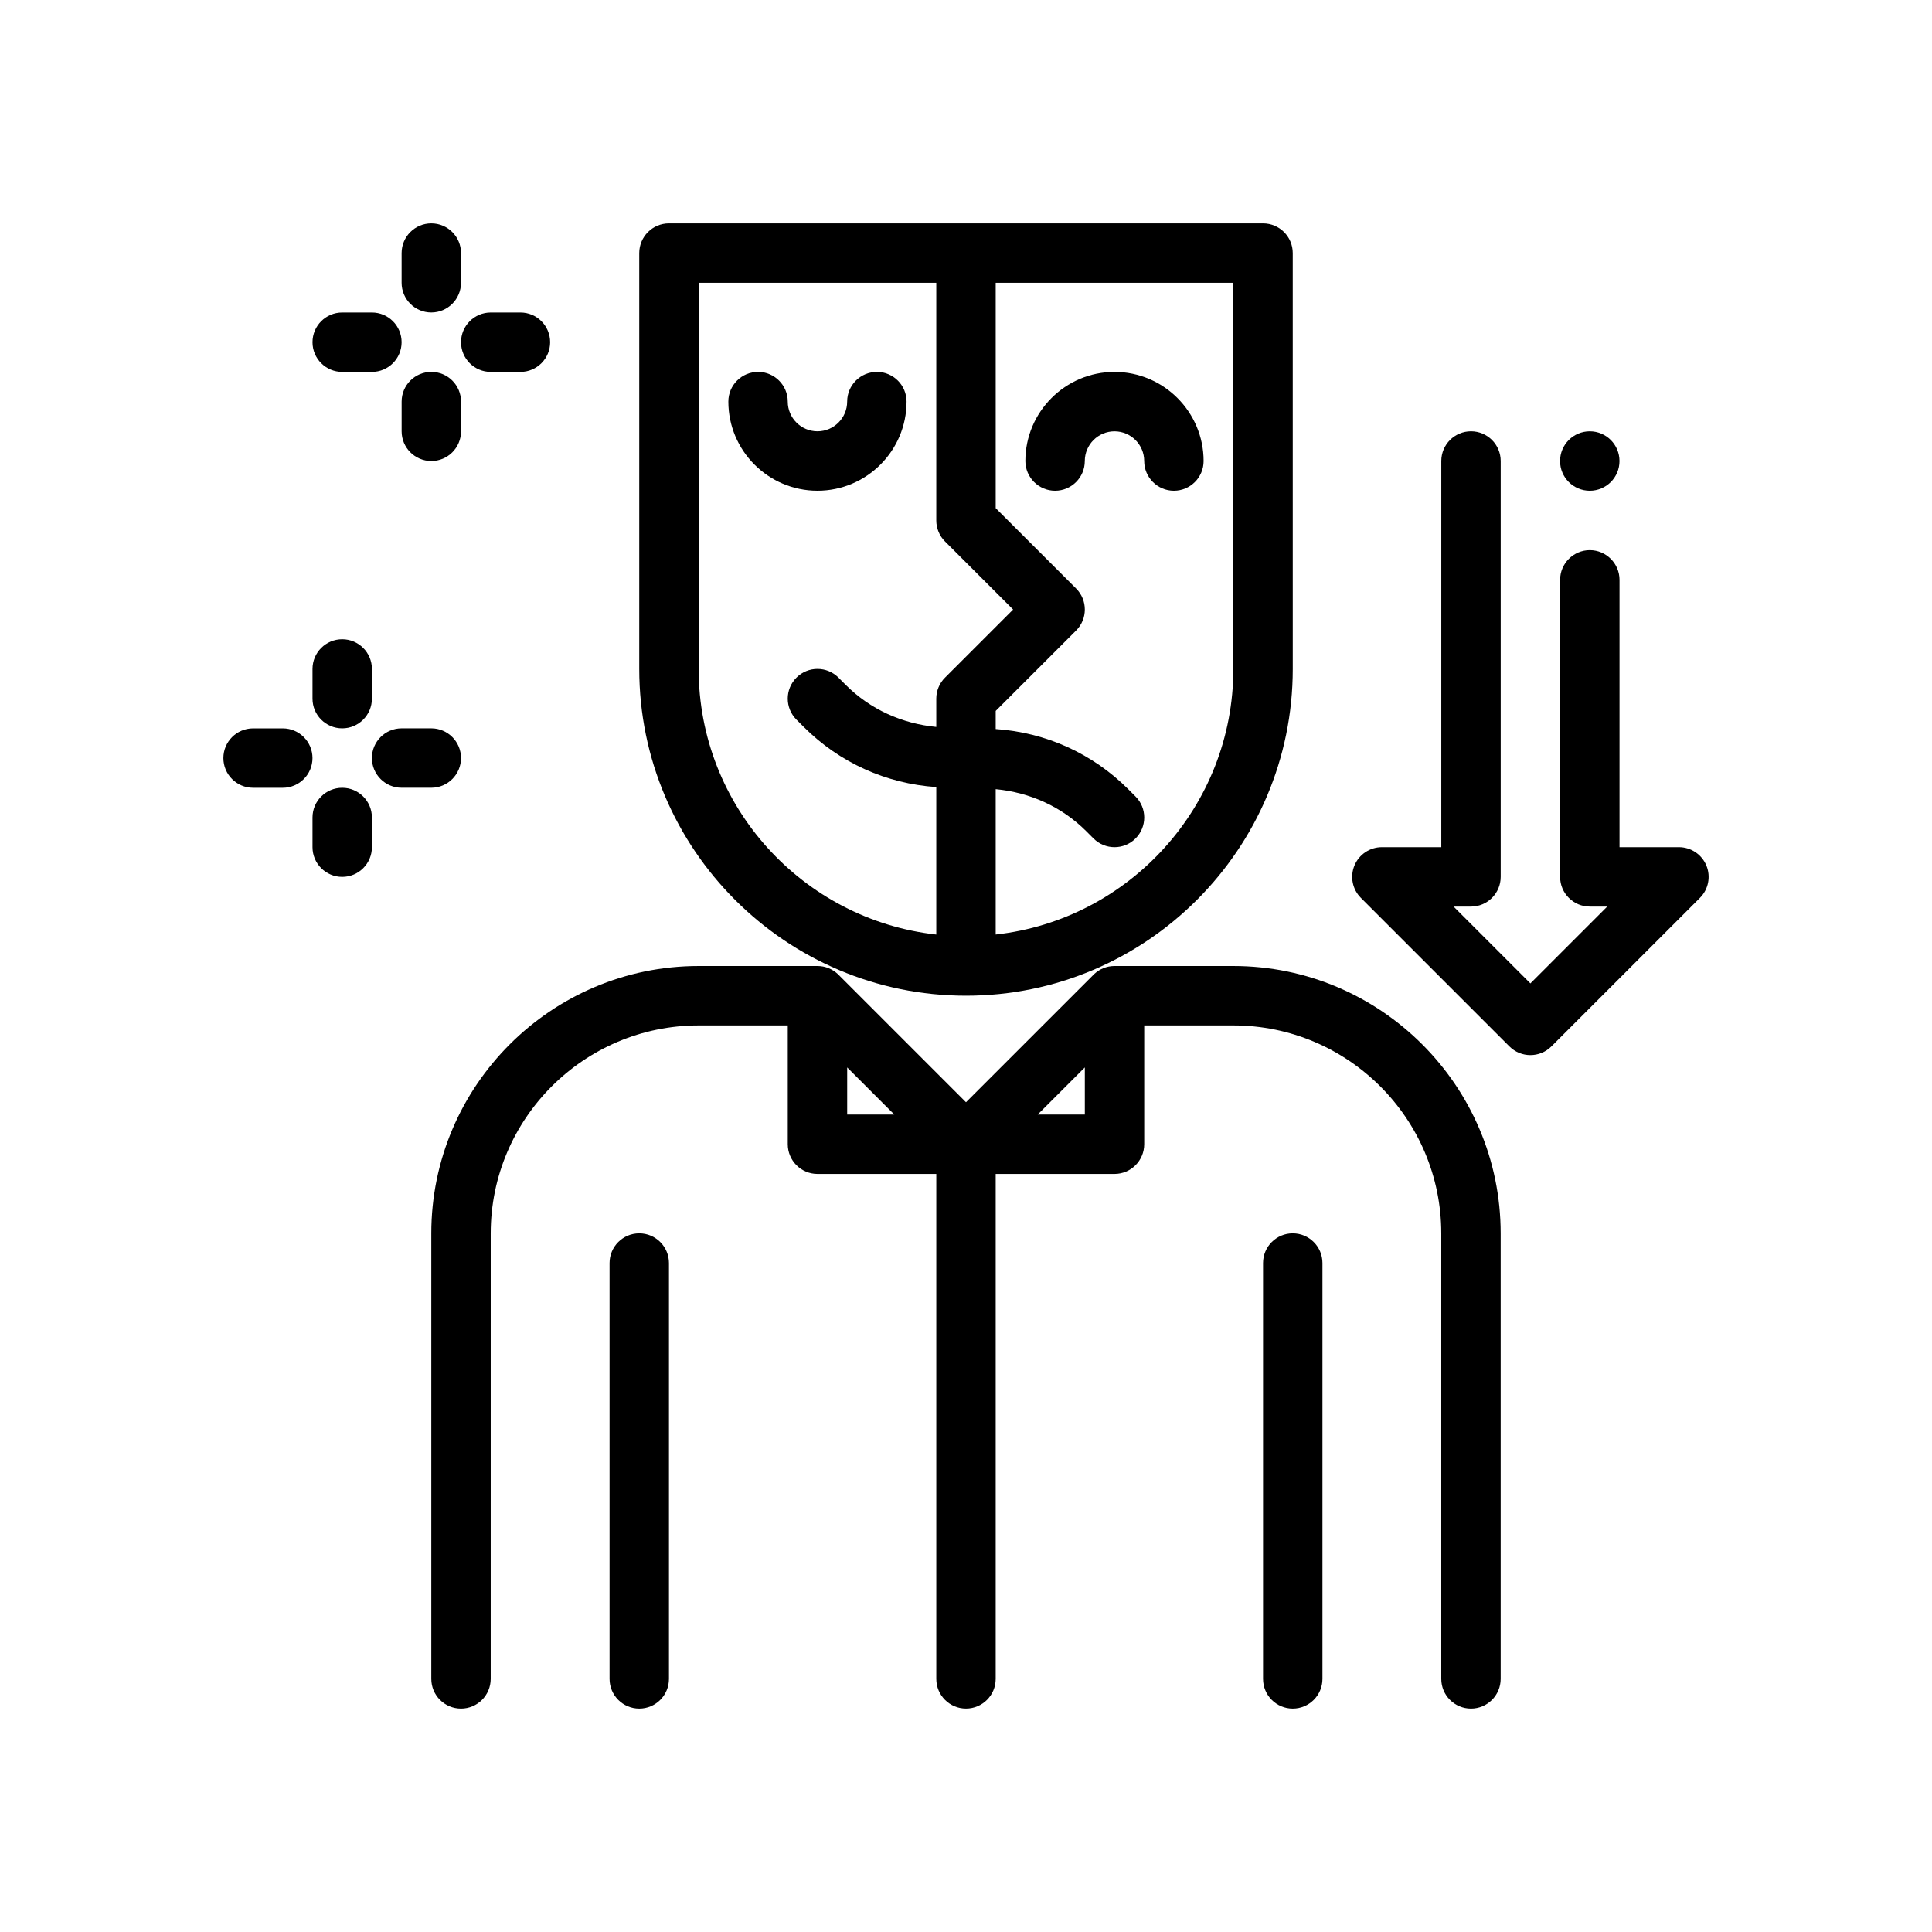
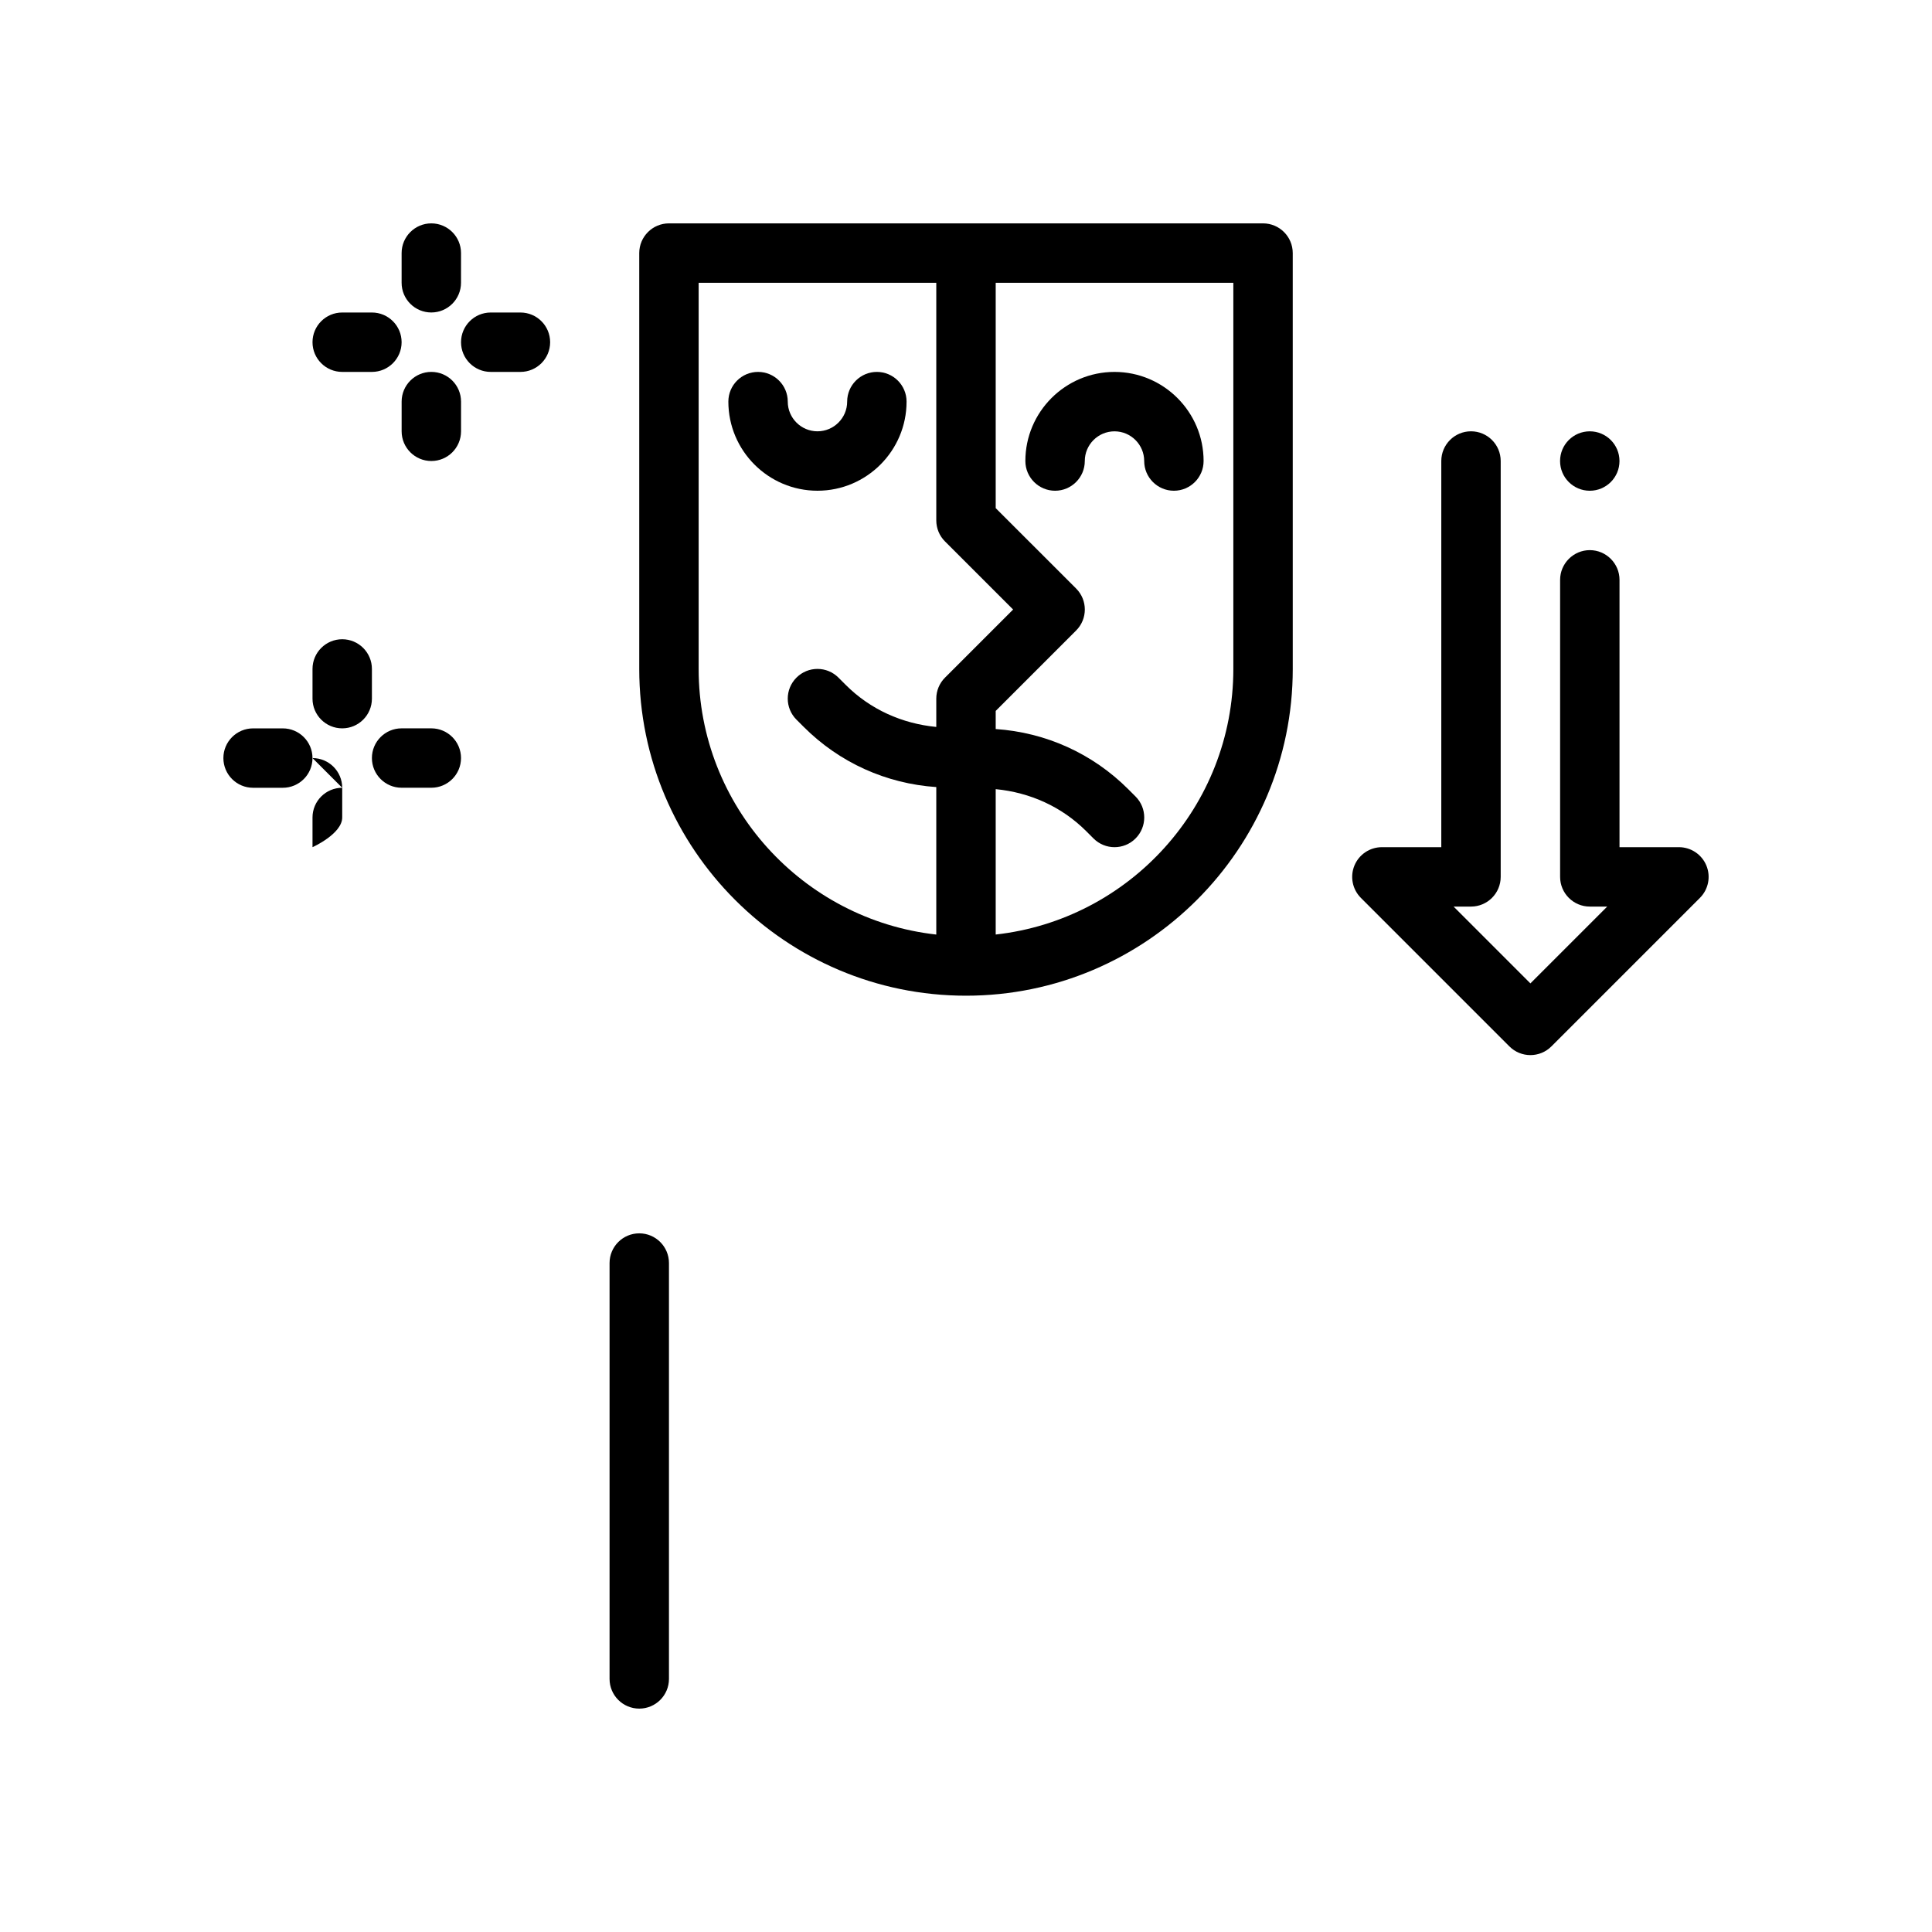
<svg xmlns="http://www.w3.org/2000/svg" fill="#000000" width="800px" height="800px" version="1.1" viewBox="144 144 512 512">
  <g>
    <path d="m400 407.87c47.742 0 86.594-38.848 86.594-86.594l-0.004-110.21c0-4.344-3.527-7.871-7.871-7.871h-157.44c-4.344 0-7.871 3.527-7.871 7.871v110.21c0 47.746 38.848 86.594 86.594 86.594zm70.848-86.594c0 36.398-27.605 66.449-62.977 70.383v-38.527c9.055 0.875 17.5 4.637 24.008 11.156l1.914 1.914c1.535 1.535 3.551 2.309 5.566 2.309s4.031-0.77 5.566-2.305c3.078-3.078 3.078-8.055 0-11.133l-1.914-1.914c-9.5-9.5-21.867-15.051-35.141-15.957v-4.801l21.309-21.309c3.078-3.078 3.078-8.055 0-11.133l-21.309-21.301v-59.719h62.977zm-141.7-102.34h62.977v62.977c0 2.086 0.828 4.094 2.305 5.566l18.055 18.051-18.051 18.051c-1.48 1.473-2.309 3.477-2.309 5.562v7.504c-9.055-0.875-17.5-4.637-24.008-11.156l-1.914-1.914c-3.078-3.078-8.055-3.078-11.133 0-3.078 3.078-3.078 8.055 0 11.133l1.914 1.914c9.5 9.5 21.867 15.051 35.141 15.957v39.086c-35.367-3.938-62.977-33.984-62.977-70.383z" />
    <path d="m384.25 250.43c0-4.344-3.527-7.871-7.871-7.871s-7.871 3.527-7.871 7.871c0 4.336-3.535 7.871-7.871 7.871s-7.871-3.535-7.871-7.871c0-4.344-3.527-7.871-7.871-7.871s-7.871 3.527-7.871 7.871c0 13.02 10.598 23.617 23.617 23.617 13.016 0 23.609-10.598 23.609-23.617z" />
    <path d="m423.61 274.05c4.344 0 7.871-3.527 7.871-7.871 0-4.336 3.535-7.871 7.871-7.871 4.336 0 7.871 3.535 7.871 7.871 0 4.344 3.527 7.871 7.871 7.871s7.871-3.527 7.871-7.871c0-13.02-10.598-23.617-23.617-23.617-13.02 0-23.617 10.598-23.617 23.617 0.008 4.344 3.535 7.871 7.879 7.871z" />
    <path d="m541.7 376.38v-110.21c0-4.344-3.527-7.871-7.871-7.871s-7.871 3.527-7.871 7.871v102.34h-15.742c-3.18 0-6.055 1.922-7.273 4.856-1.219 2.945-0.543 6.328 1.707 8.582l39.359 39.359c1.531 1.535 3.547 2.305 5.562 2.305s4.031-0.77 5.566-2.305l39.359-39.359c2.25-2.25 2.93-5.637 1.707-8.582-1.219-2.938-4.094-4.856-7.273-4.856h-15.742v-70.848c0-4.328-3.543-7.871-7.871-7.871s-7.871 3.543-7.871 7.871v78.719c0 4.344 3.527 7.871 7.871 7.871h4.613l-20.359 20.359-20.355-20.359h4.613c4.344 0 7.871-3.527 7.871-7.871z" />
    <path d="m573.18 266.18c0 4.348-3.523 7.871-7.871 7.871s-7.875-3.523-7.875-7.871c0-4.348 3.527-7.875 7.875-7.875s7.871 3.527 7.871 7.875" />
    <path d="m211.07 352.77h7.871c4.344 0 7.871-3.527 7.871-7.871s-3.527-7.871-7.871-7.871h-7.871c-4.344 0-7.871 3.527-7.871 7.871s3.523 7.871 7.871 7.871z" />
    <path d="m242.56 344.89c0 4.344 3.527 7.871 7.871 7.871h7.871c4.344 0 7.871-3.527 7.871-7.871s-3.527-7.871-7.871-7.871h-7.871c-4.344 0-7.871 3.527-7.871 7.871z" />
    <path d="m234.69 337.02c4.344 0 7.871-3.527 7.871-7.871v-7.871c0-4.344-3.527-7.871-7.871-7.871s-7.871 3.527-7.871 7.871v7.871c-0.004 4.344 3.523 7.871 7.871 7.871z" />
-     <path d="m234.69 352.77c-4.344 0-7.871 3.527-7.871 7.871v7.871c0 4.344 3.527 7.871 7.871 7.871s7.871-3.527 7.871-7.871v-7.871c0-4.344-3.527-7.871-7.871-7.871z" />
+     <path d="m234.69 352.77c-4.344 0-7.871 3.527-7.871 7.871v7.871s7.871-3.527 7.871-7.871v-7.871c0-4.344-3.527-7.871-7.871-7.871z" />
    <path d="m234.69 242.56h7.871c4.344 0 7.871-3.527 7.871-7.871s-3.527-7.871-7.871-7.871h-7.871c-4.344 0-7.871 3.527-7.871 7.871-0.004 4.344 3.523 7.871 7.871 7.871z" />
    <path d="m274.05 242.56h7.871c4.344 0 7.871-3.527 7.871-7.871s-3.527-7.871-7.871-7.871h-7.871c-4.344 0-7.871 3.527-7.871 7.871s3.523 7.871 7.871 7.871z" />
    <path d="m258.3 226.81c4.344 0 7.871-3.527 7.871-7.871l0.004-7.871c0-4.344-3.527-7.871-7.871-7.871s-7.871 3.527-7.871 7.871v7.871c-0.004 4.348 3.523 7.871 7.867 7.871z" />
    <path d="m266.18 258.3v-7.871c0-4.344-3.527-7.871-7.871-7.871s-7.871 3.527-7.871 7.871v7.871c0 4.344 3.527 7.871 7.871 7.871 4.344 0.004 7.871-3.523 7.871-7.871z" />
-     <path d="m258.3 470.85v118.08c0 4.344 3.527 7.871 7.871 7.871s7.871-3.527 7.871-7.871l0.004-118.08c0-30.387 24.719-55.105 55.105-55.105h23.617v31.488c0 4.344 3.527 7.871 7.871 7.871h31.488v133.82c0 4.344 3.527 7.871 7.871 7.871s7.871-3.527 7.871-7.871v-133.82h31.488c4.344 0 7.871-3.527 7.871-7.871v-31.488h23.617c30.387 0 55.105 24.719 55.105 55.105v118.08c0 4.344 3.527 7.871 7.871 7.871s7.871-3.527 7.871-7.871v-118.08c0-39.062-31.789-70.848-70.848-70.848h-31.488c-2.039 0-3.906 0.781-5.297 2.055 0 0-0.008 0-0.008 0.008-0.086 0.078-0.172 0.156-0.25 0.242l-33.805 33.797-33.793-33.793c-0.078-0.086-0.164-0.164-0.25-0.242 0-0.008-0.008-0.008-0.008-0.008-1.406-1.281-3.273-2.059-5.312-2.059h-31.488c-39.059 0-70.848 31.785-70.848 70.848zm173.19-43.973v12.484h-12.484zm-62.977 0 12.484 12.484h-12.484z" />
    <path d="m305.54 478.72v110.21c0 4.344 3.527 7.871 7.871 7.871s7.871-3.527 7.871-7.871v-110.21c0-4.344-3.527-7.871-7.871-7.871s-7.871 3.527-7.871 7.871z" />
-     <path d="m478.72 478.72v110.21c0 4.344 3.527 7.871 7.871 7.871s7.871-3.527 7.871-7.871v-110.21c0-4.344-3.527-7.871-7.871-7.871s-7.871 3.527-7.871 7.871z" />
  </g>
</svg>